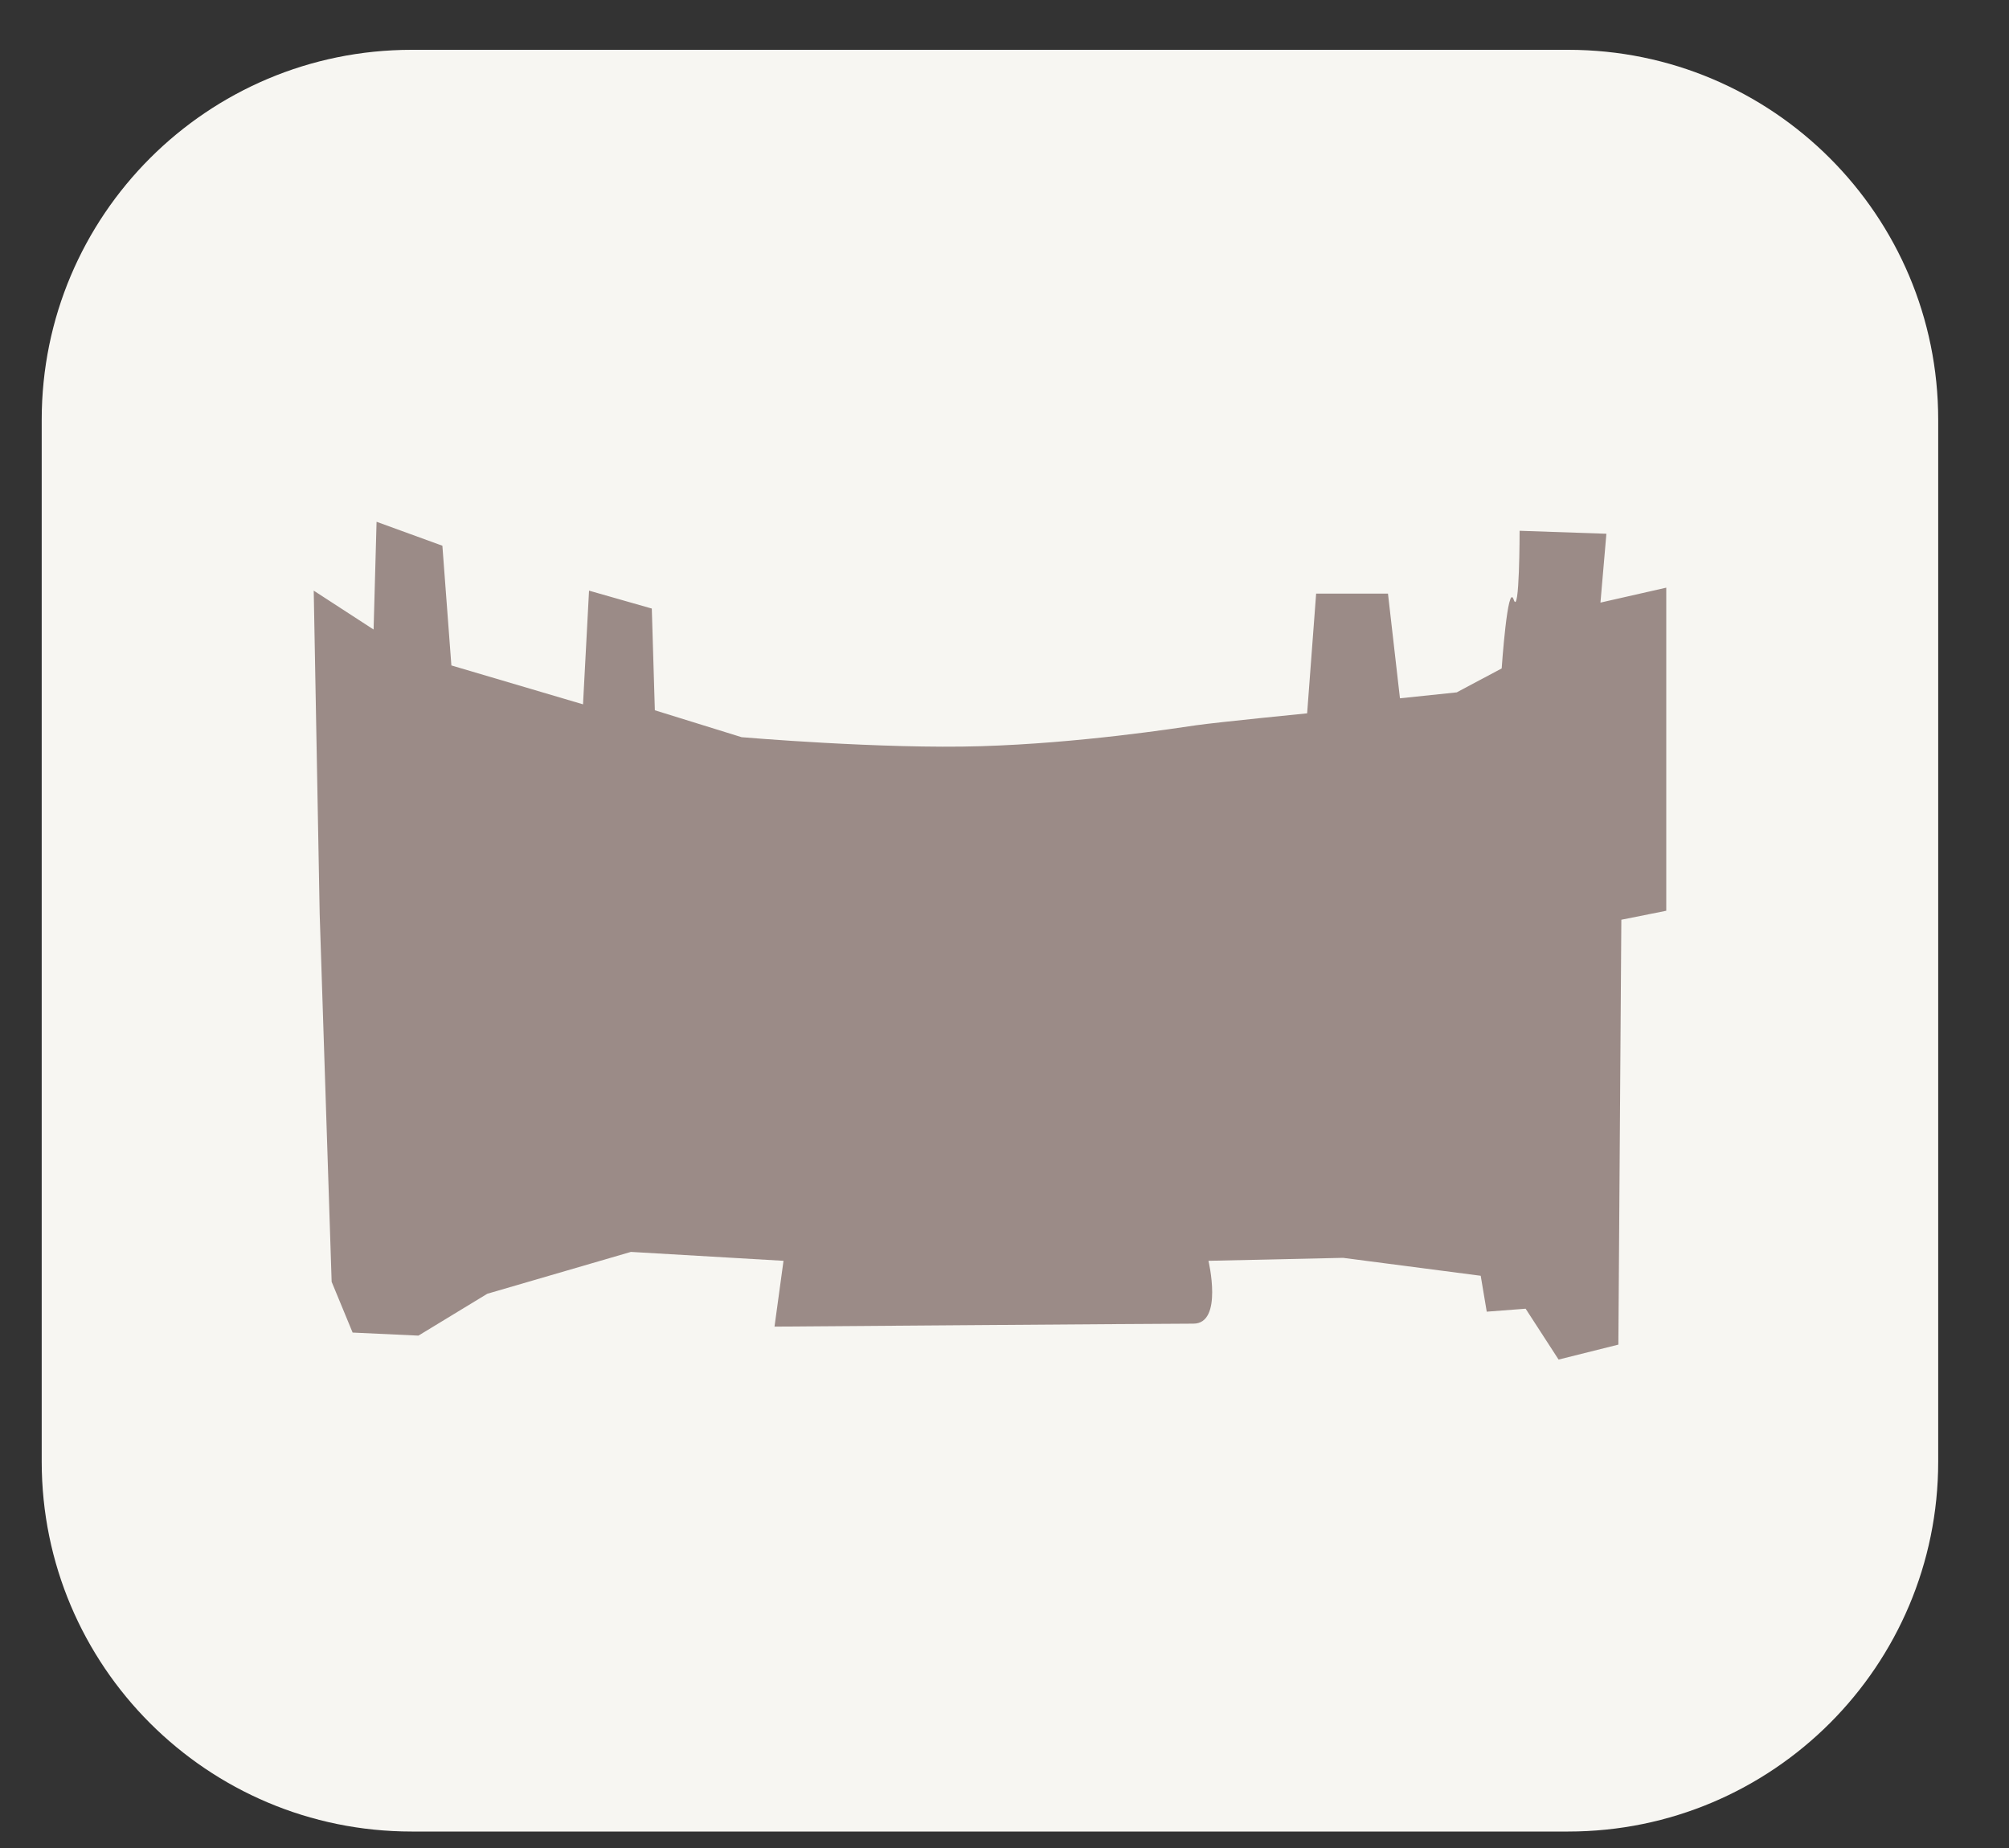
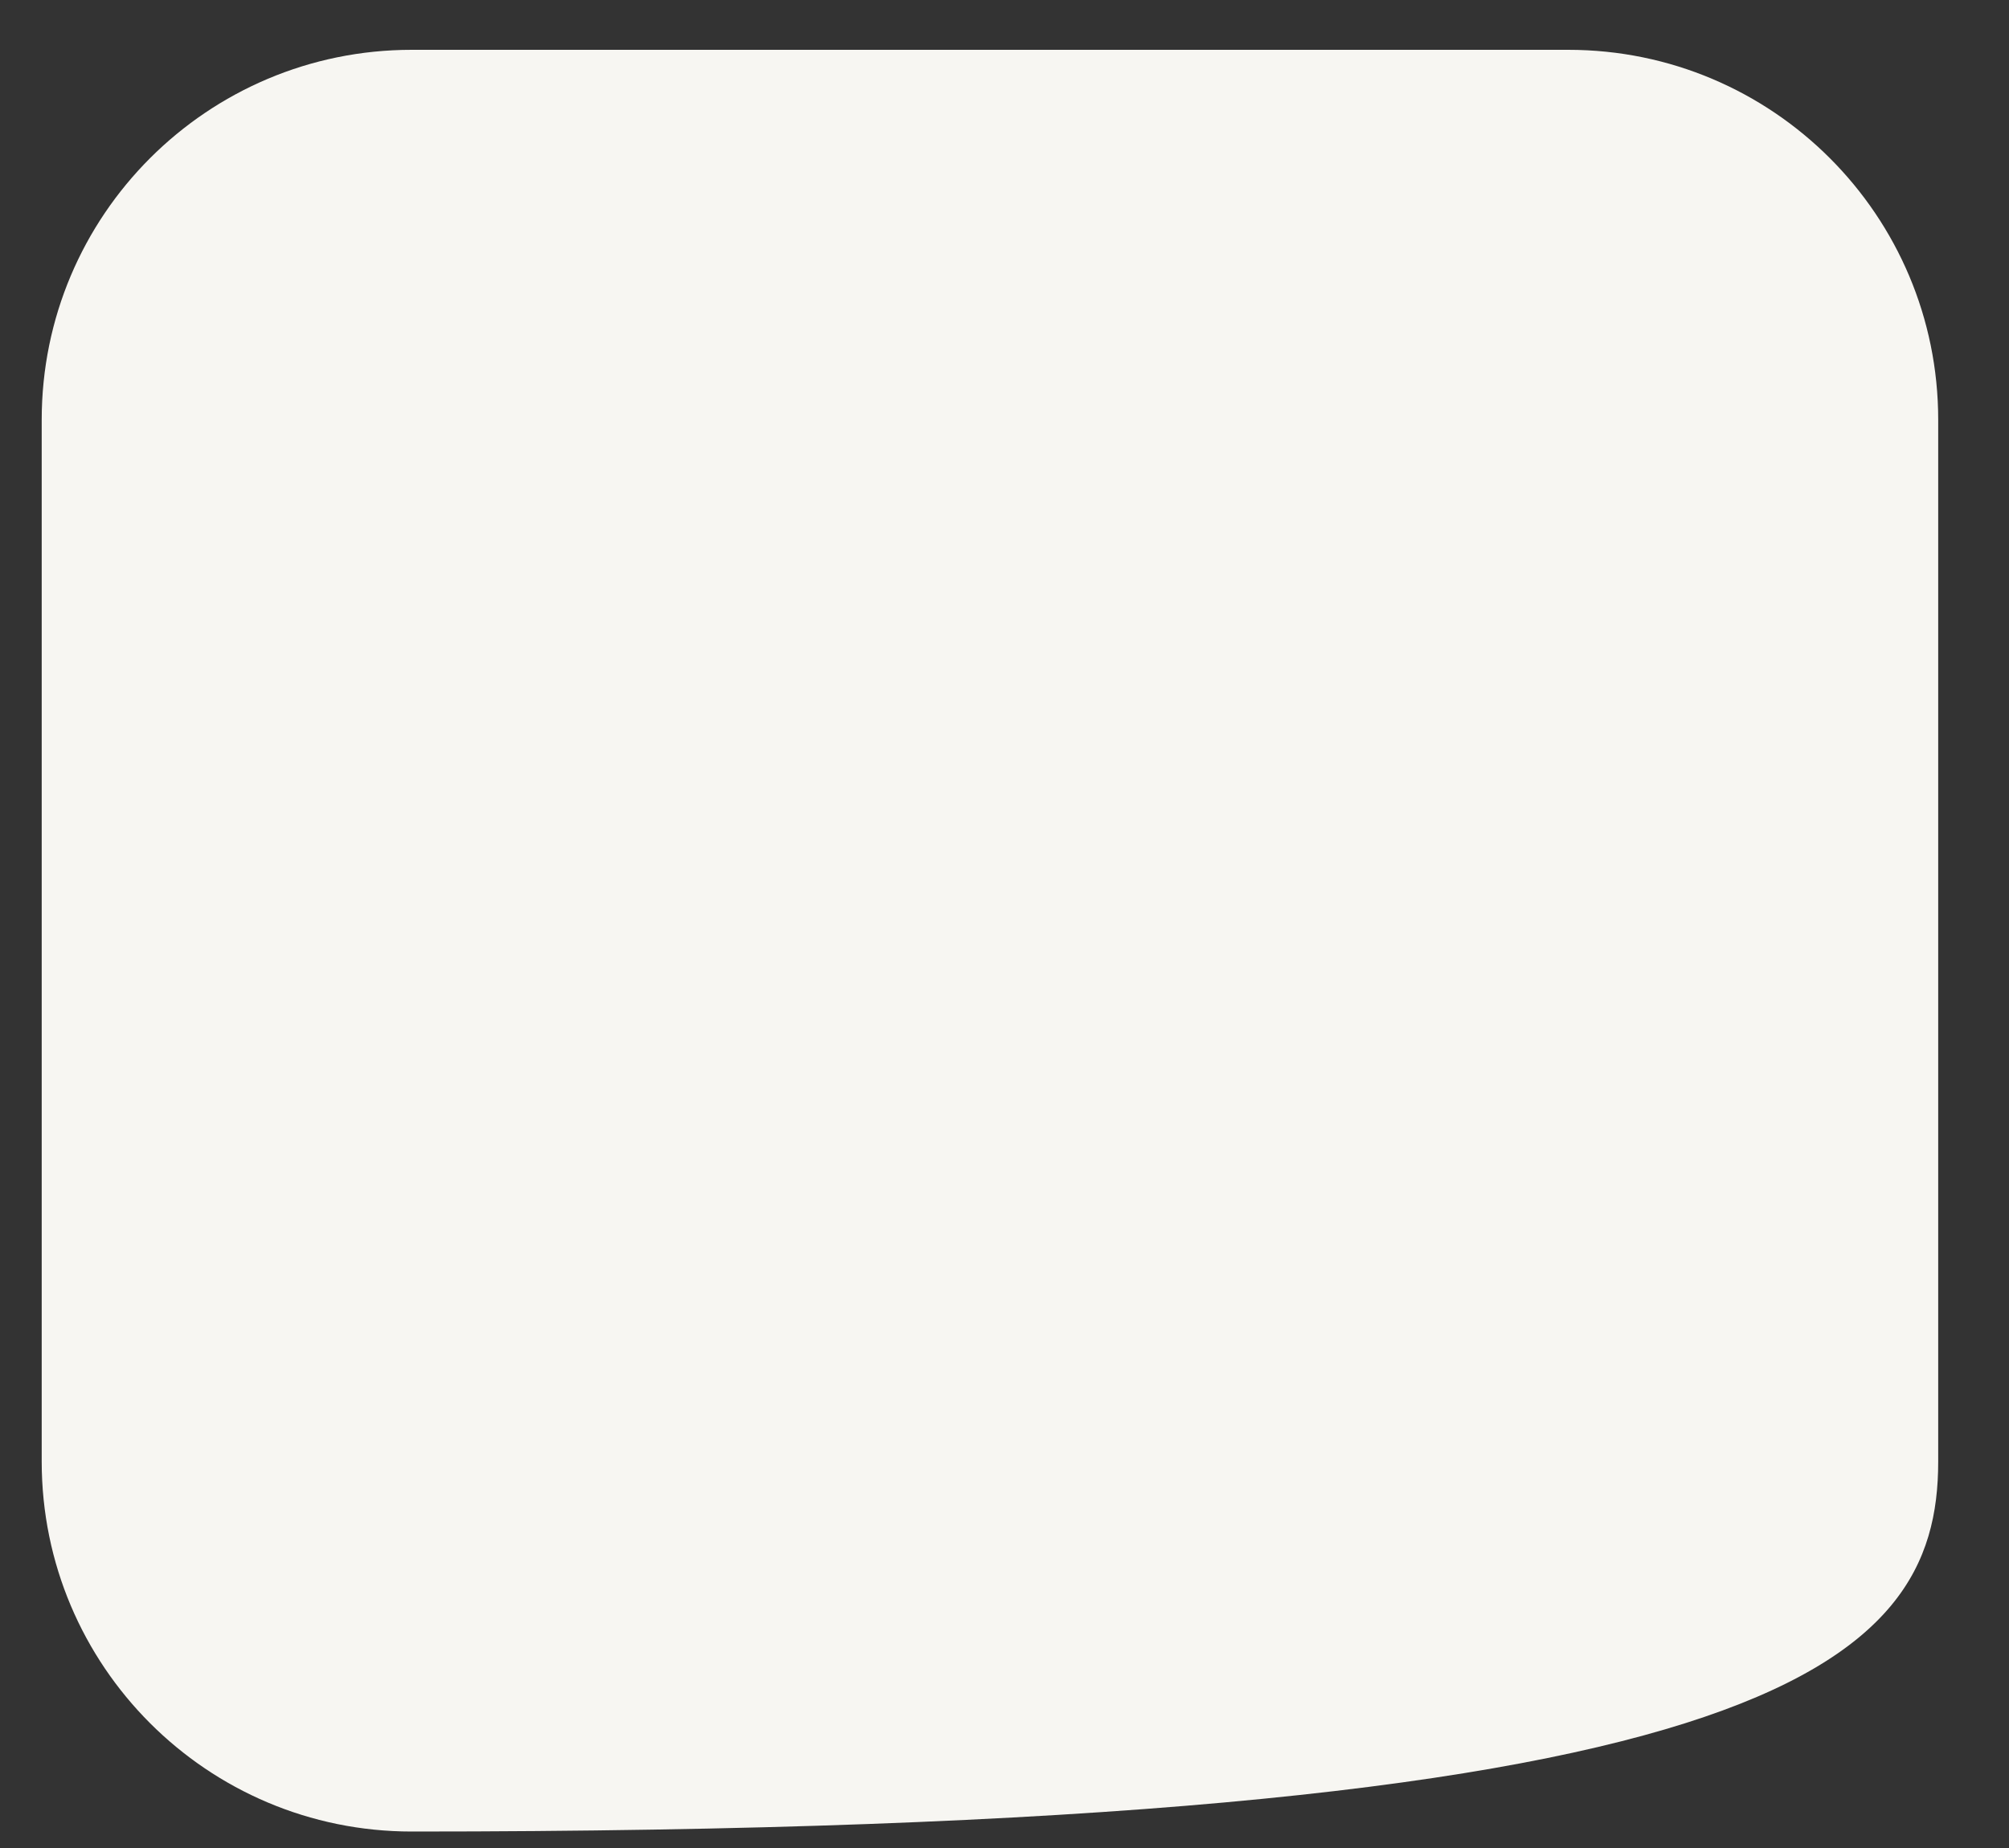
<svg xmlns="http://www.w3.org/2000/svg" width="25" height="23" viewBox="0 0 25 23" fill="none">
  <rect x="0" y="0" width="25" height="23" fill="#333333" stroke="none" />
-   <path d="M19.515 0.62H5.123C2.58 0.62 0.519 2.681 0.519 5.224V18.191C0.519 20.734 2.58 22.795 5.123 22.795H19.515C22.058 22.795 24.119 20.734 24.119 18.191V5.224C24.119 2.681 22.058 0.62 19.515 0.62Z" fill="#F7F6F2" />
-   <path fill-rule="evenodd" clip-rule="evenodd" d="M3.978 11.372L3.904 7.351L4.649 7.835L4.686 6.494L5.505 6.792L5.617 8.282L7.255 8.766L7.33 7.351L8.111 7.574L8.149 8.84L9.229 9.175C9.229 9.175 10.979 9.325 12.208 9.287C13.436 9.25 14.628 9.064 14.889 9.026C15.149 8.989 16.266 8.878 16.266 8.878L16.378 7.388H17.272L17.421 8.691L18.128 8.617L18.687 8.319C18.687 8.319 18.761 7.239 18.836 7.462C18.91 7.686 18.91 6.606 18.91 6.606L19.99 6.643L19.916 7.5L20.735 7.314V11.335L20.176 11.447L20.139 16.735L19.395 16.921L18.985 16.288L18.501 16.325L18.426 15.878L16.713 15.655L15.038 15.692C15.038 15.692 15.224 16.474 14.851 16.474C14.479 16.474 9.638 16.511 9.638 16.511L9.75 15.692L7.851 15.581L6.064 16.102L5.207 16.623L4.388 16.585L4.127 15.953L3.978 11.372Z" fill="#9B8B87" />
+   <path d="M19.515 0.62H5.123C2.58 0.62 0.519 2.681 0.519 5.224V18.191C0.519 20.734 2.58 22.795 5.123 22.795C22.058 22.795 24.119 20.734 24.119 18.191V5.224C24.119 2.681 22.058 0.62 19.515 0.62Z" fill="#F7F6F2" />
</svg>